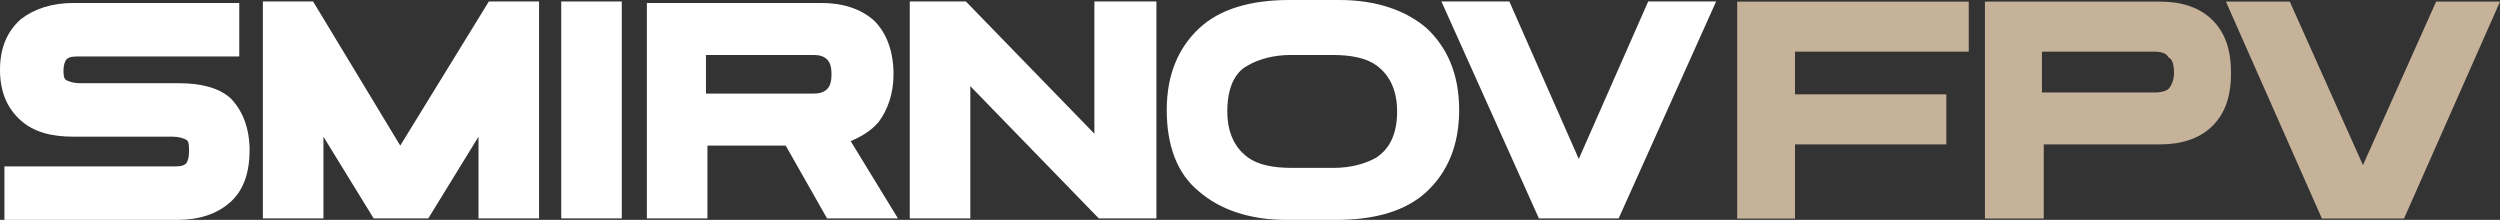
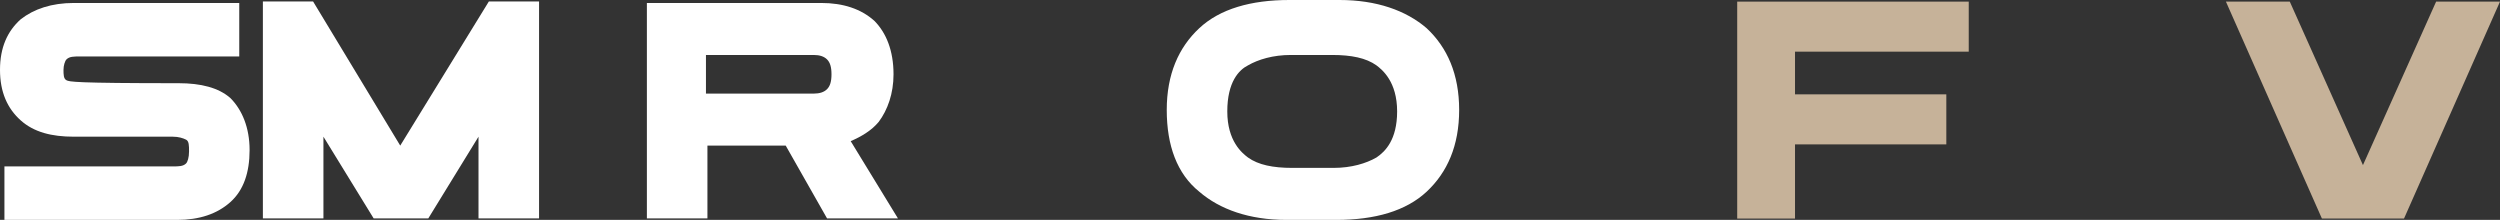
<svg xmlns="http://www.w3.org/2000/svg" viewBox="0 0 1164.676 102.442" fill="none">
  <rect x="0" y="0" width="1164.676" height="102.442" fill="#333333" stroke="none" />
  <path d="M810.823 98.807V100.315H812.331H833.222H834.732V98.807V65.757H903.715H905.225V64.248V46.969V45.46H903.715H834.732V22.559H914.154H915.664V21.05V3.771V2.262H914.154H812.331H810.823V3.771V98.807Z" fill="#C6B299" stroke="#C6B299" stroke-width="3.017" />
-   <path d="M926.223 98.807V100.315H927.731H949.114H950.622V98.807V65.757H1006.413C1016.078 65.757 1024.215 63.092 1029.722 57.535L1029.722 57.534C1035.209 51.989 1037.854 44.649 1037.854 34.01C1037.854 23.37 1035.209 16.03 1029.722 10.486L1029.722 10.485C1024.215 4.927 1016.08 2.262 1006.413 2.262H927.731H926.223V3.771V98.807ZM1011.325 42.452L1011.323 42.454C1010.718 43.065 1009.708 43.615 1008.346 44.008C1007.006 44.394 1005.441 44.596 1003.851 44.596H949.769V22.559H1003.851C1007.143 22.559 1009.87 23.41 1011.138 25.336L1011.303 25.589L1011.555 25.758C1013.44 27.025 1014.313 29.743 1014.313 34.01C1014.313 37.961 1012.738 41.026 1011.325 42.452Z" fill="#C6B299" stroke="#C6B299" stroke-width="3.017" />
  <path d="M1082.293 99.417L1082.691 100.315H1083.671H1117.994H1118.976L1119.373 99.417L1161.421 4.381L1162.358 2.262H1160.041H1136.875H1135.897L1135.497 3.155L1100.832 80.617L1066.167 3.155L1065.767 2.262H1064.789H1041.623H1039.306L1040.243 4.381L1082.293 99.417Z" fill="#C6B299" stroke="#C6B299" stroke-width="3.017" />
  <path d="M664.643 13.151C655.013 4.846 641.252 0 624.048 0H600.654C582.765 0 568.316 4.153 558.687 13.151C549.055 22.15 543.553 34.609 543.553 51.221C543.553 67.833 548.365 80.984 558.687 89.29C568.316 97.596 582.08 102.441 599.282 102.441H622.675C640.564 102.441 655.013 98.288 664.643 89.29C674.274 80.292 679.779 67.833 679.779 51.221C679.779 34.609 674.274 22.15 664.643 13.151ZM641.252 73.37C636.432 76.139 629.552 78.215 621.298 78.215H602.032C593.087 78.215 586.208 76.831 581.393 73.37C578.638 71.294 571.758 65.756 571.758 51.913C571.758 38.07 577.263 32.532 581.393 30.456C586.208 27.687 593.087 25.61 601.347 25.61H620.608C629.552 25.61 636.432 26.995 641.252 30.456C644.001 32.532 650.881 38.07 650.881 51.913C650.881 65.064 645.376 70.601 641.252 73.37Z" fill="white" />
  <path d="M186.457 67.83L145.862 0.689H122.469V101.746H150.679V63.677L174.072 101.746H199.529L222.922 63.677V101.746H251.131V0.689H227.739L186.457 67.83Z" fill="white" />
-   <path d="M289.669 0.689H261.458V101.746H289.669V0.689Z" fill="white" />
-   <path d="M509.837 62.292L449.981 0.689H423.833V101.746H452.044V40.143L511.9 101.746H538.736V0.689H509.837V62.292Z" fill="white" />
-   <path d="M767.841 0.689L735.503 74.059L703.165 0.689H671.52L716.929 101.746H754.084L799.491 0.689H767.841Z" fill="white" />
-   <path d="M83.25 38.762H37.155C34.401 38.762 32.337 38.07 30.96 37.378C29.583 36.686 29.583 34.609 29.583 32.533C29.583 30.456 30.274 28.38 30.96 27.688C32.337 26.303 34.401 26.303 37.155 26.303H111.461V1.385H34.401C24.079 1.385 15.826 4.154 9.631 8.999C3.441 14.536 0 22.15 0 32.533C0 42.915 3.441 50.529 9.631 56.067C15.826 61.604 24.079 63.68 34.401 63.68H80.501C83.25 63.68 85.314 64.373 86.691 65.065C88.068 65.757 88.068 67.833 88.068 70.602C88.068 73.371 87.382 75.447 86.691 76.139C85.314 77.524 83.25 77.524 80.501 77.524H2.063V102.442H82.564C92.886 102.442 101.139 99.673 107.334 94.136C113.524 88.599 116.279 80.292 116.279 69.91C116.279 59.527 112.838 51.221 107.334 45.684C101.83 40.839 93.572 38.762 83.25 38.762Z" fill="white" />
+   <path d="M83.25 38.762C34.401 38.762 32.337 38.07 30.96 37.378C29.583 36.686 29.583 34.609 29.583 32.533C29.583 30.456 30.274 28.38 30.96 27.688C32.337 26.303 34.401 26.303 37.155 26.303H111.461V1.385H34.401C24.079 1.385 15.826 4.154 9.631 8.999C3.441 14.536 0 22.15 0 32.533C0 42.915 3.441 50.529 9.631 56.067C15.826 61.604 24.079 63.68 34.401 63.68H80.501C83.25 63.68 85.314 64.373 86.691 65.065C88.068 65.757 88.068 67.833 88.068 70.602C88.068 73.371 87.382 75.447 86.691 76.139C85.314 77.524 83.25 77.524 80.501 77.524H2.063V102.442H82.564C92.886 102.442 101.139 99.673 107.334 94.136C113.524 88.599 116.279 80.292 116.279 69.91C116.279 59.527 112.838 51.221 107.334 45.684C101.83 40.839 93.572 38.762 83.25 38.762Z" fill="white" />
  <path d="M409.384 56.759C413.511 51.221 416.266 43.607 416.266 34.609C416.266 23.535 412.826 15.228 407.321 9.691C401.127 4.154 392.872 1.385 382.551 1.385H301.363V101.749H329.571V67.833H366.039L385.3 101.749H418.328L396.312 65.757C401.127 63.68 405.944 60.912 409.384 56.759ZM328.884 25.611H379.111C381.861 25.611 383.928 26.303 385.3 27.687C386.678 29.072 387.368 31.149 387.368 34.609C387.368 38.07 386.678 40.146 385.3 41.531C383.928 42.915 381.861 43.607 379.111 43.607H328.884V25.611Z" fill="white" />
</svg>